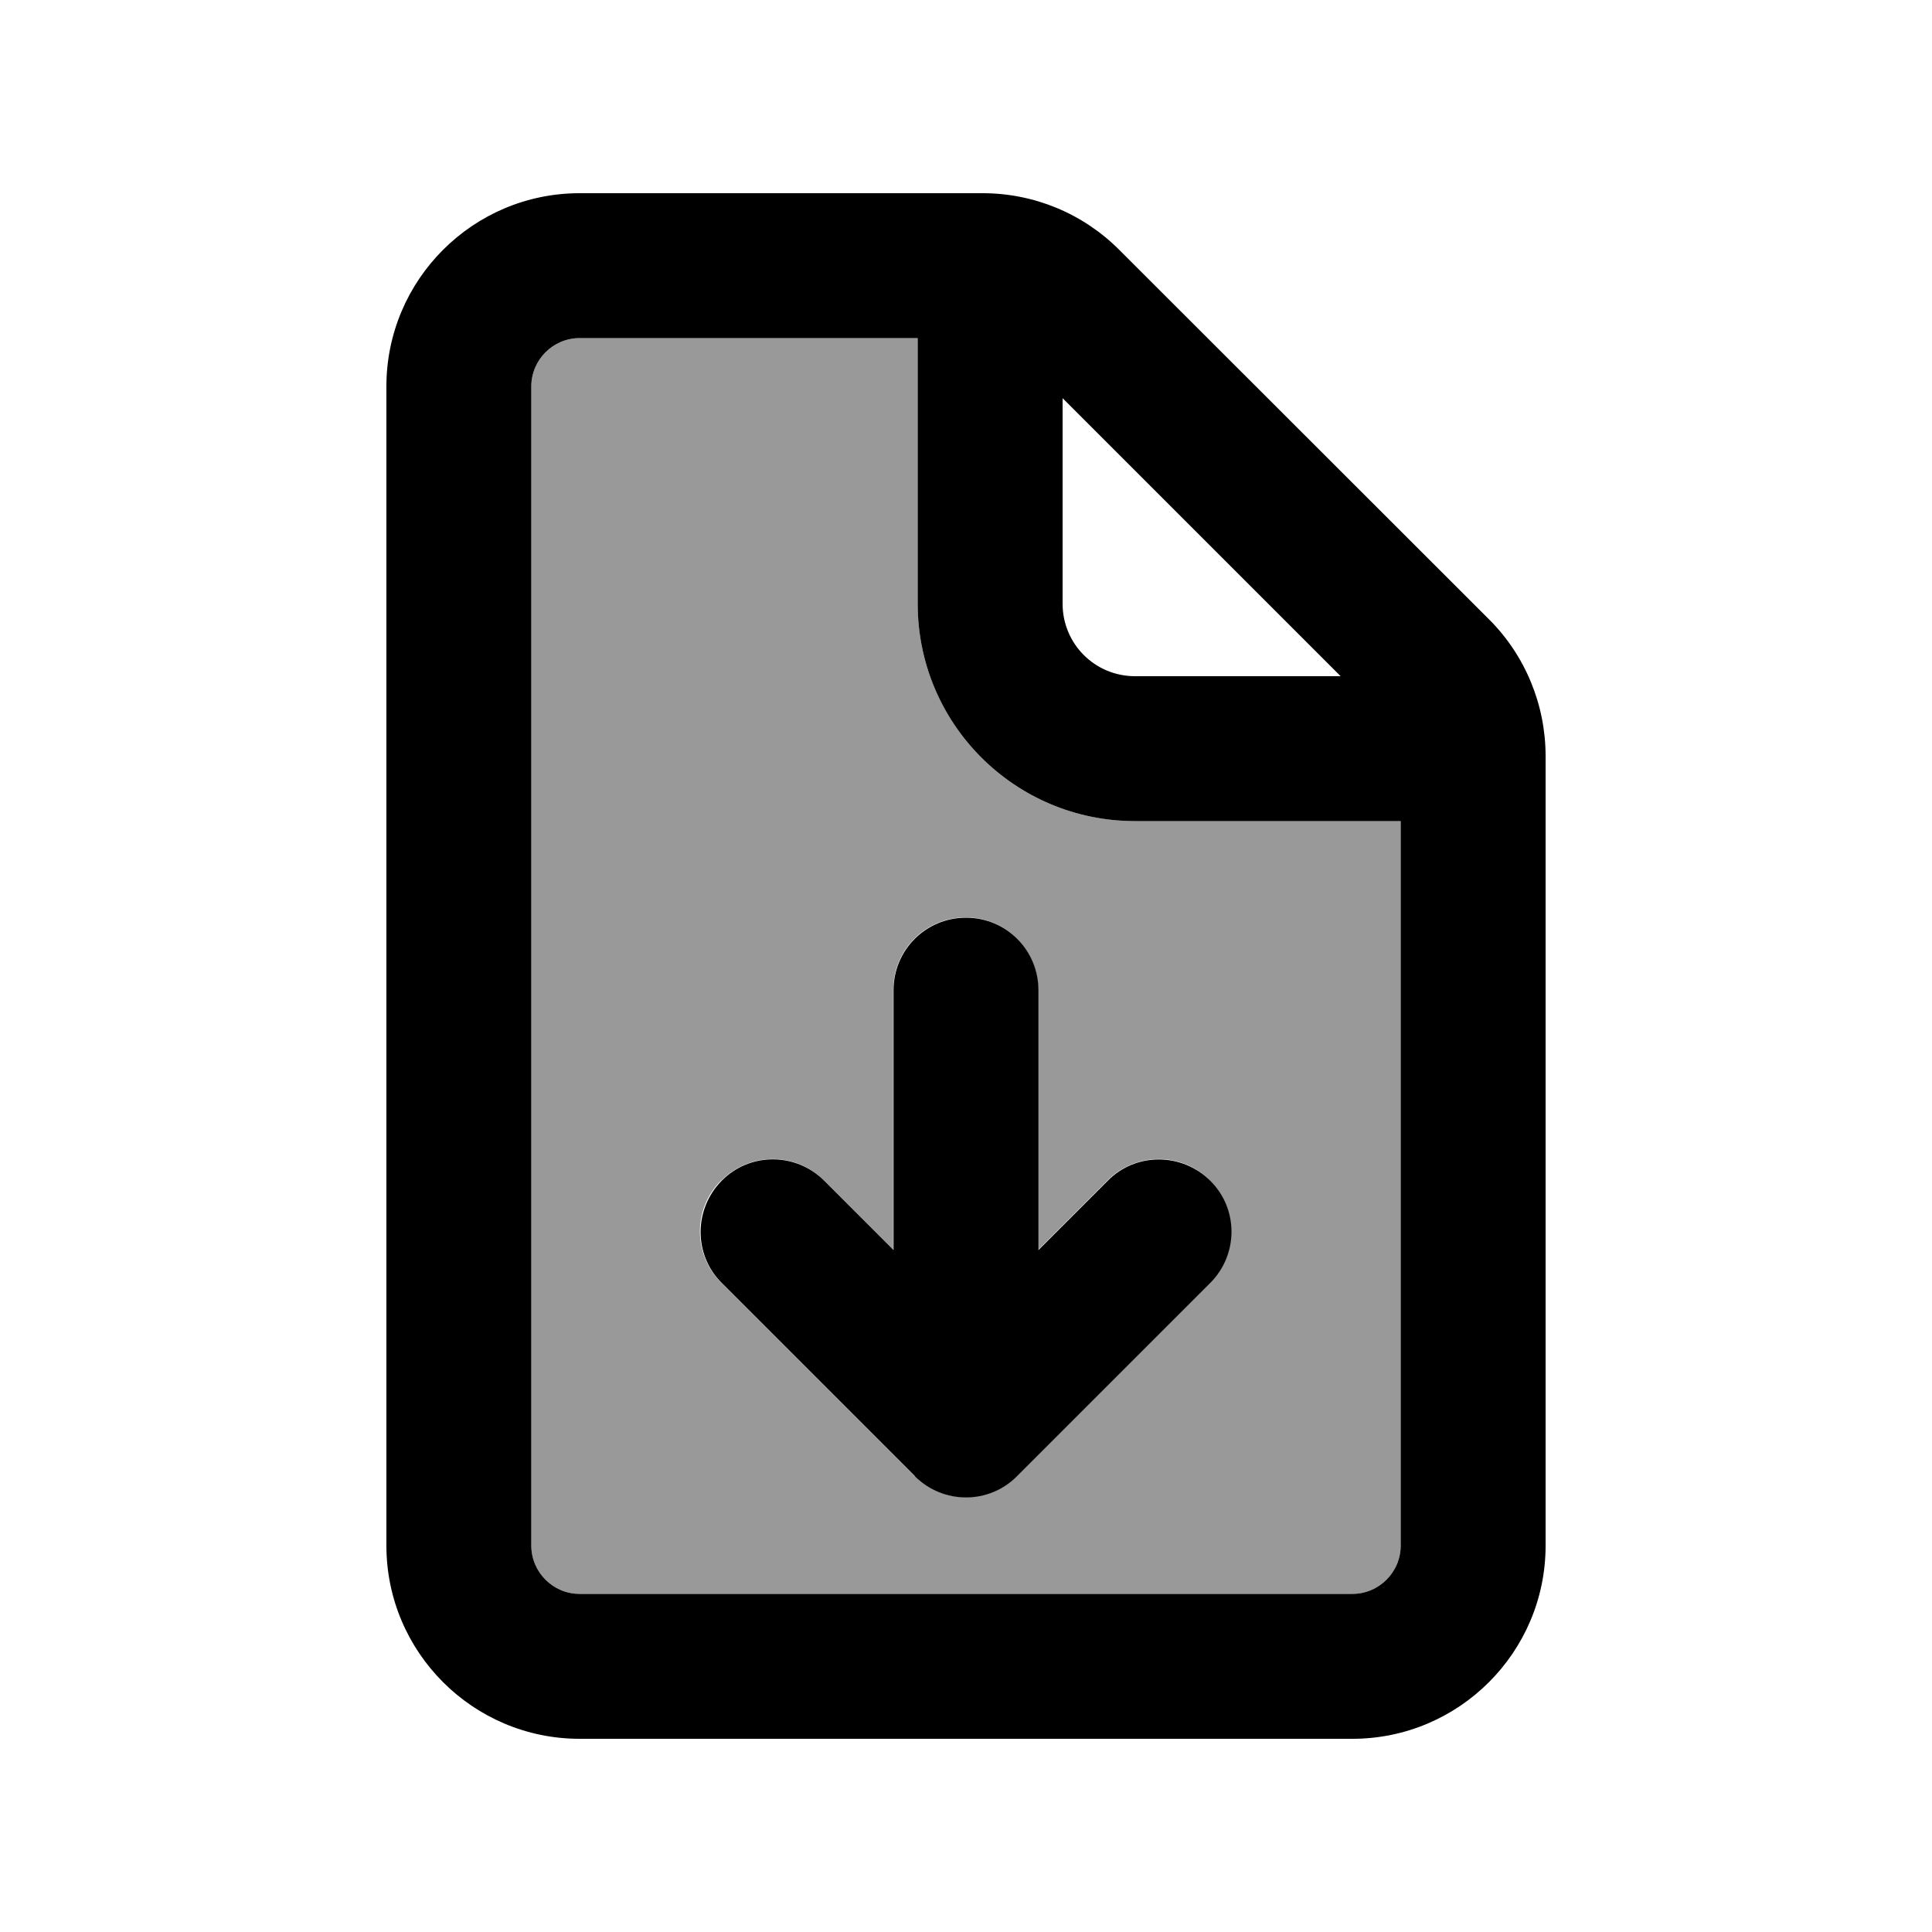
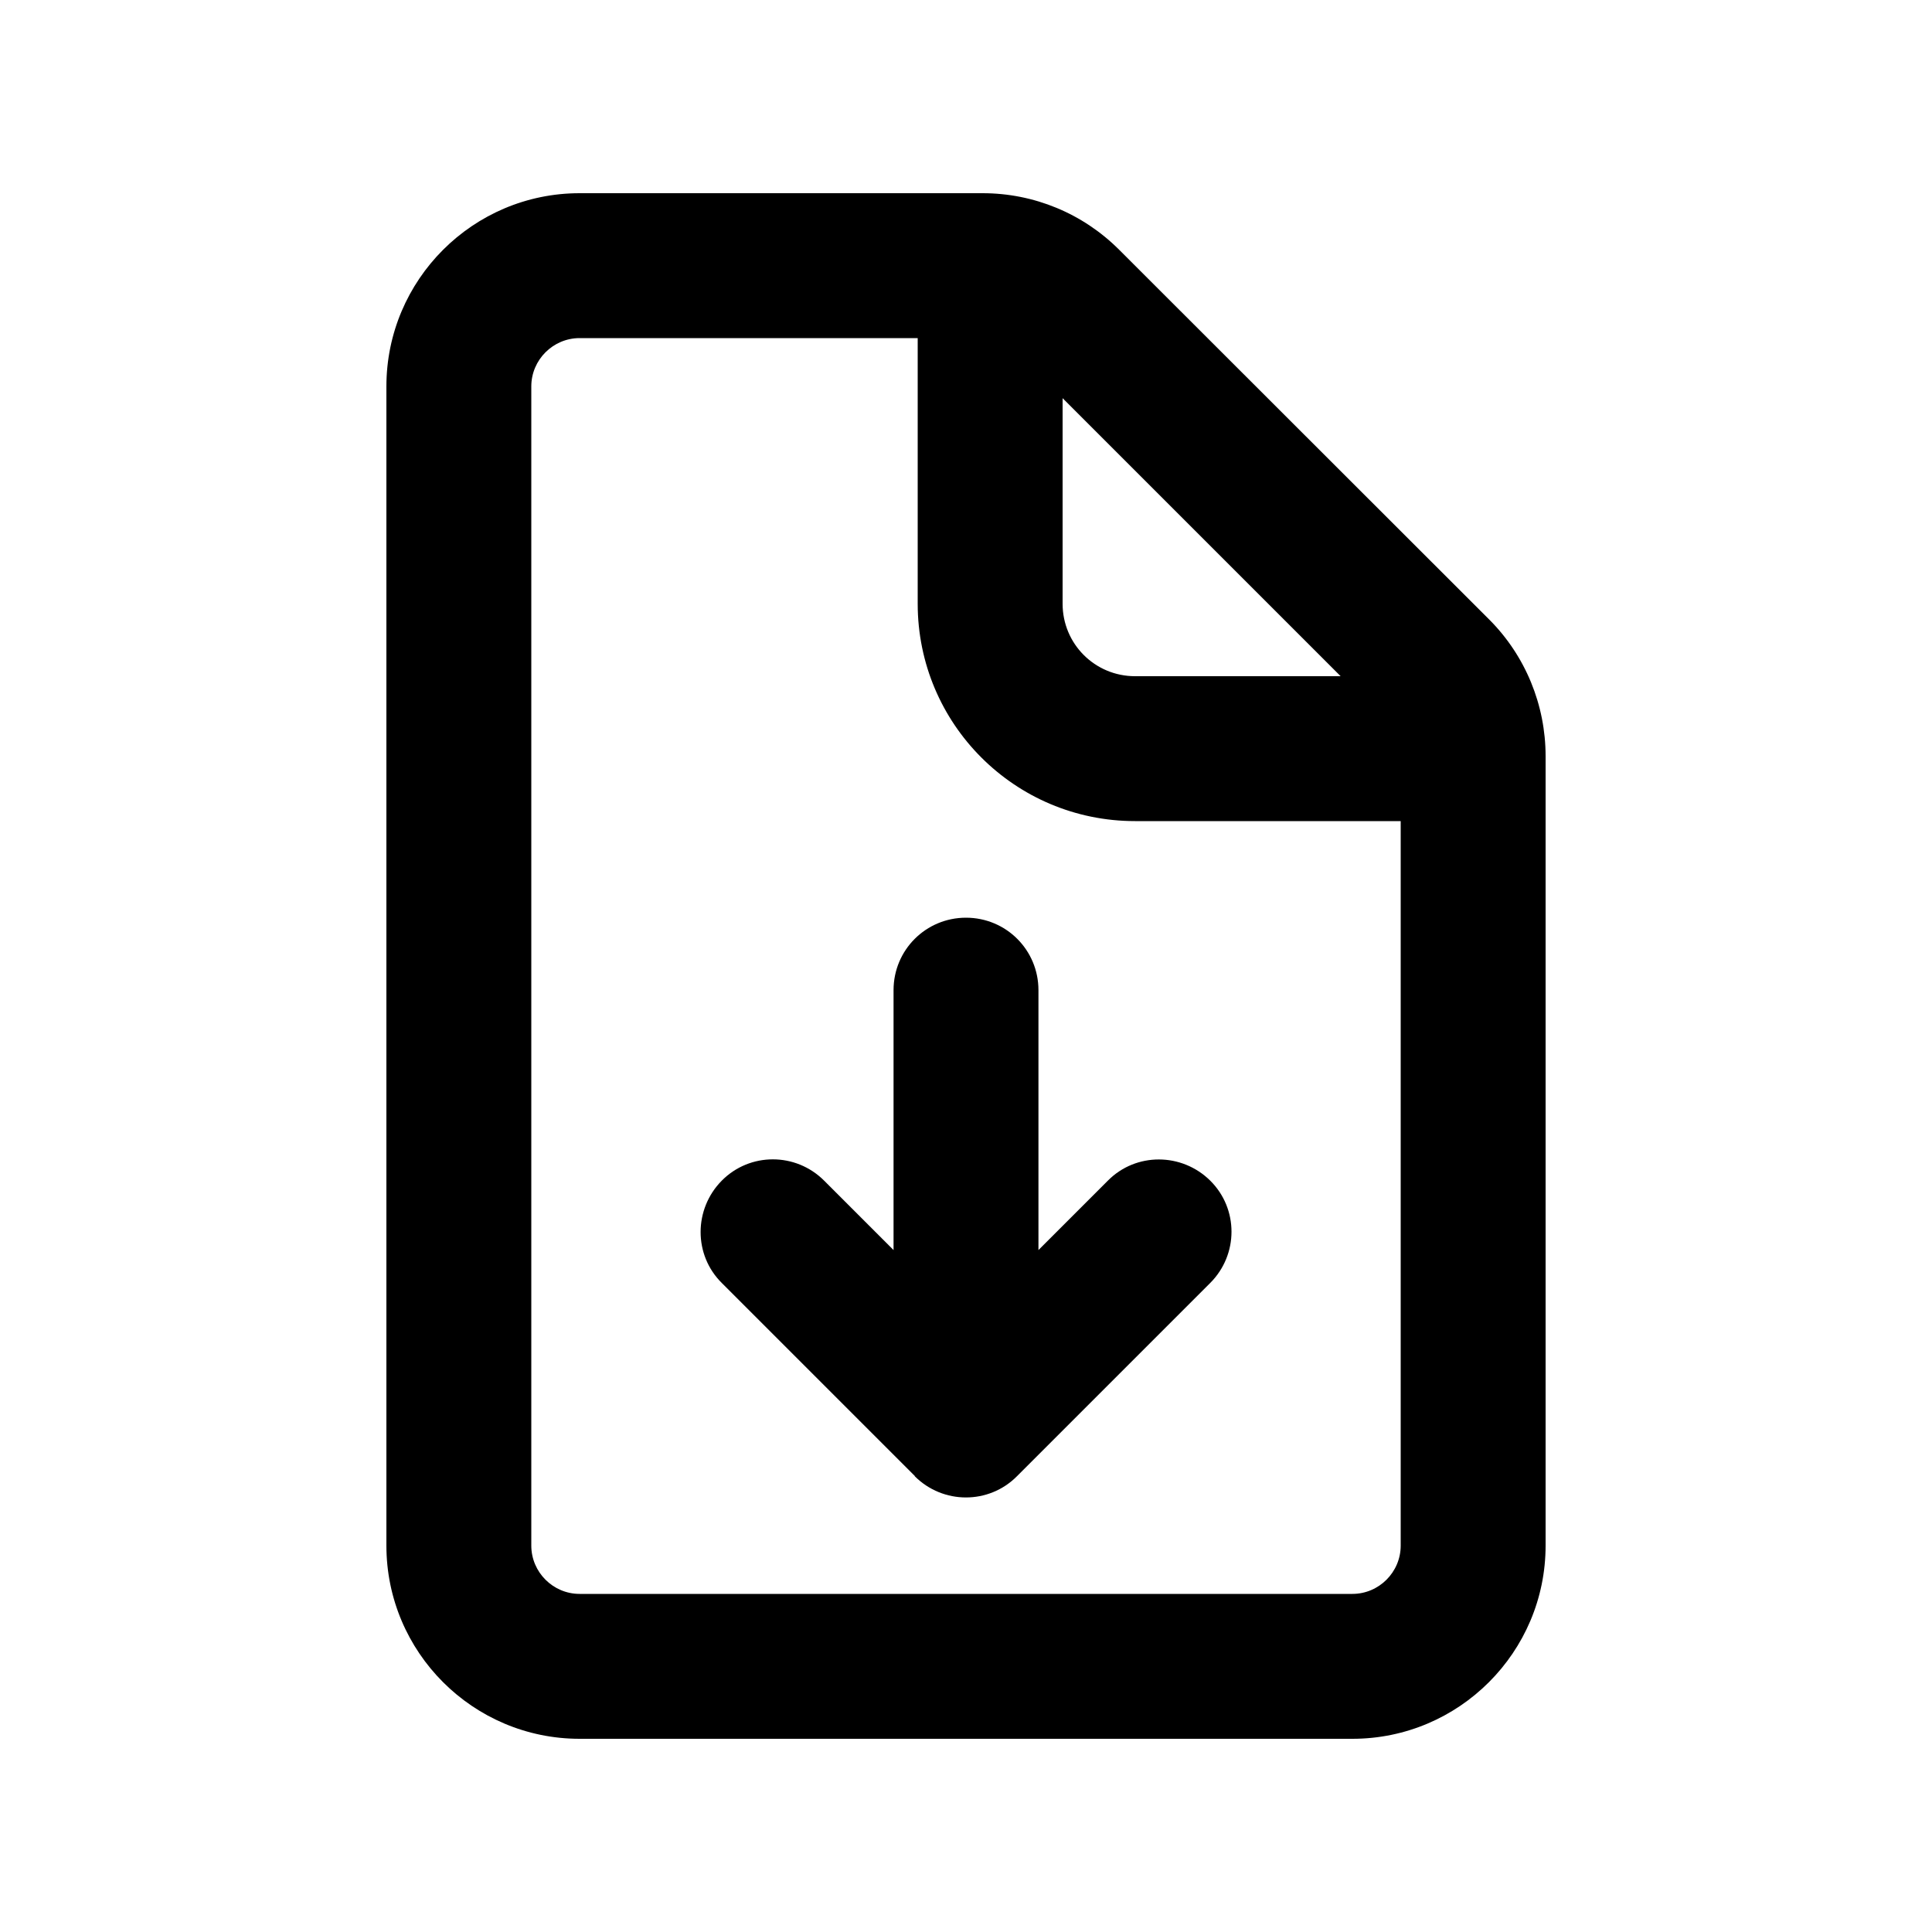
<svg xmlns="http://www.w3.org/2000/svg" viewBox="0 0 640 640">
-   <path opacity=".4" fill="currentColor" d="M176 128L176 512C176 520.8 183.2 528 192 528L448 528C456.8 528 464 520.8 464 512L464 272L376 272C336.2 272 304 239.8 304 200L304 112L192 112C183.2 112 176 119.2 176 128zM239 391C248.4 381.6 263.6 381.6 272.9 391L295.9 414L295.9 327.9C295.9 314.6 306.6 303.9 319.9 303.9C333.2 303.9 343.9 314.6 343.9 327.9L343.9 414L366.9 391C376.3 381.6 391.5 381.6 400.8 391C410.1 400.4 410.2 415.6 400.8 424.9L336.8 488.9C327.4 498.3 312.2 498.3 302.9 488.9L238.9 424.9C229.5 415.5 229.5 400.3 238.9 391z" />
  <path fill="currentColor" d="M192 112L304 112L304 200C304 239.8 336.2 272 376 272L464 272L464 512C464 520.8 456.8 528 448 528L192 528C183.2 528 176 520.8 176 512L176 128C176 119.2 183.2 112 192 112zM352 131.9L444.1 224L376 224C362.7 224 352 213.3 352 200L352 131.9zM192 64C156.7 64 128 92.7 128 128L128 512C128 547.3 156.7 576 192 576L448 576C483.3 576 512 547.3 512 512L512 250.5C512 233.5 505.3 217.2 493.3 205.2L370.7 82.7C358.7 70.7 342.5 64 325.5 64L192 64zM303 489C312.4 498.4 327.6 498.4 336.9 489L400.9 425C410.3 415.6 410.3 400.4 400.9 391.1C391.5 381.8 376.3 381.7 367 391.1L344 414.1L344 328C344 314.7 333.3 304 320 304C306.7 304 296 314.7 296 328L296 414.1L273 391.1C263.6 381.7 248.4 381.7 239.1 391.1C229.8 400.5 229.7 415.7 239.1 425L303.1 489z" />
</svg>